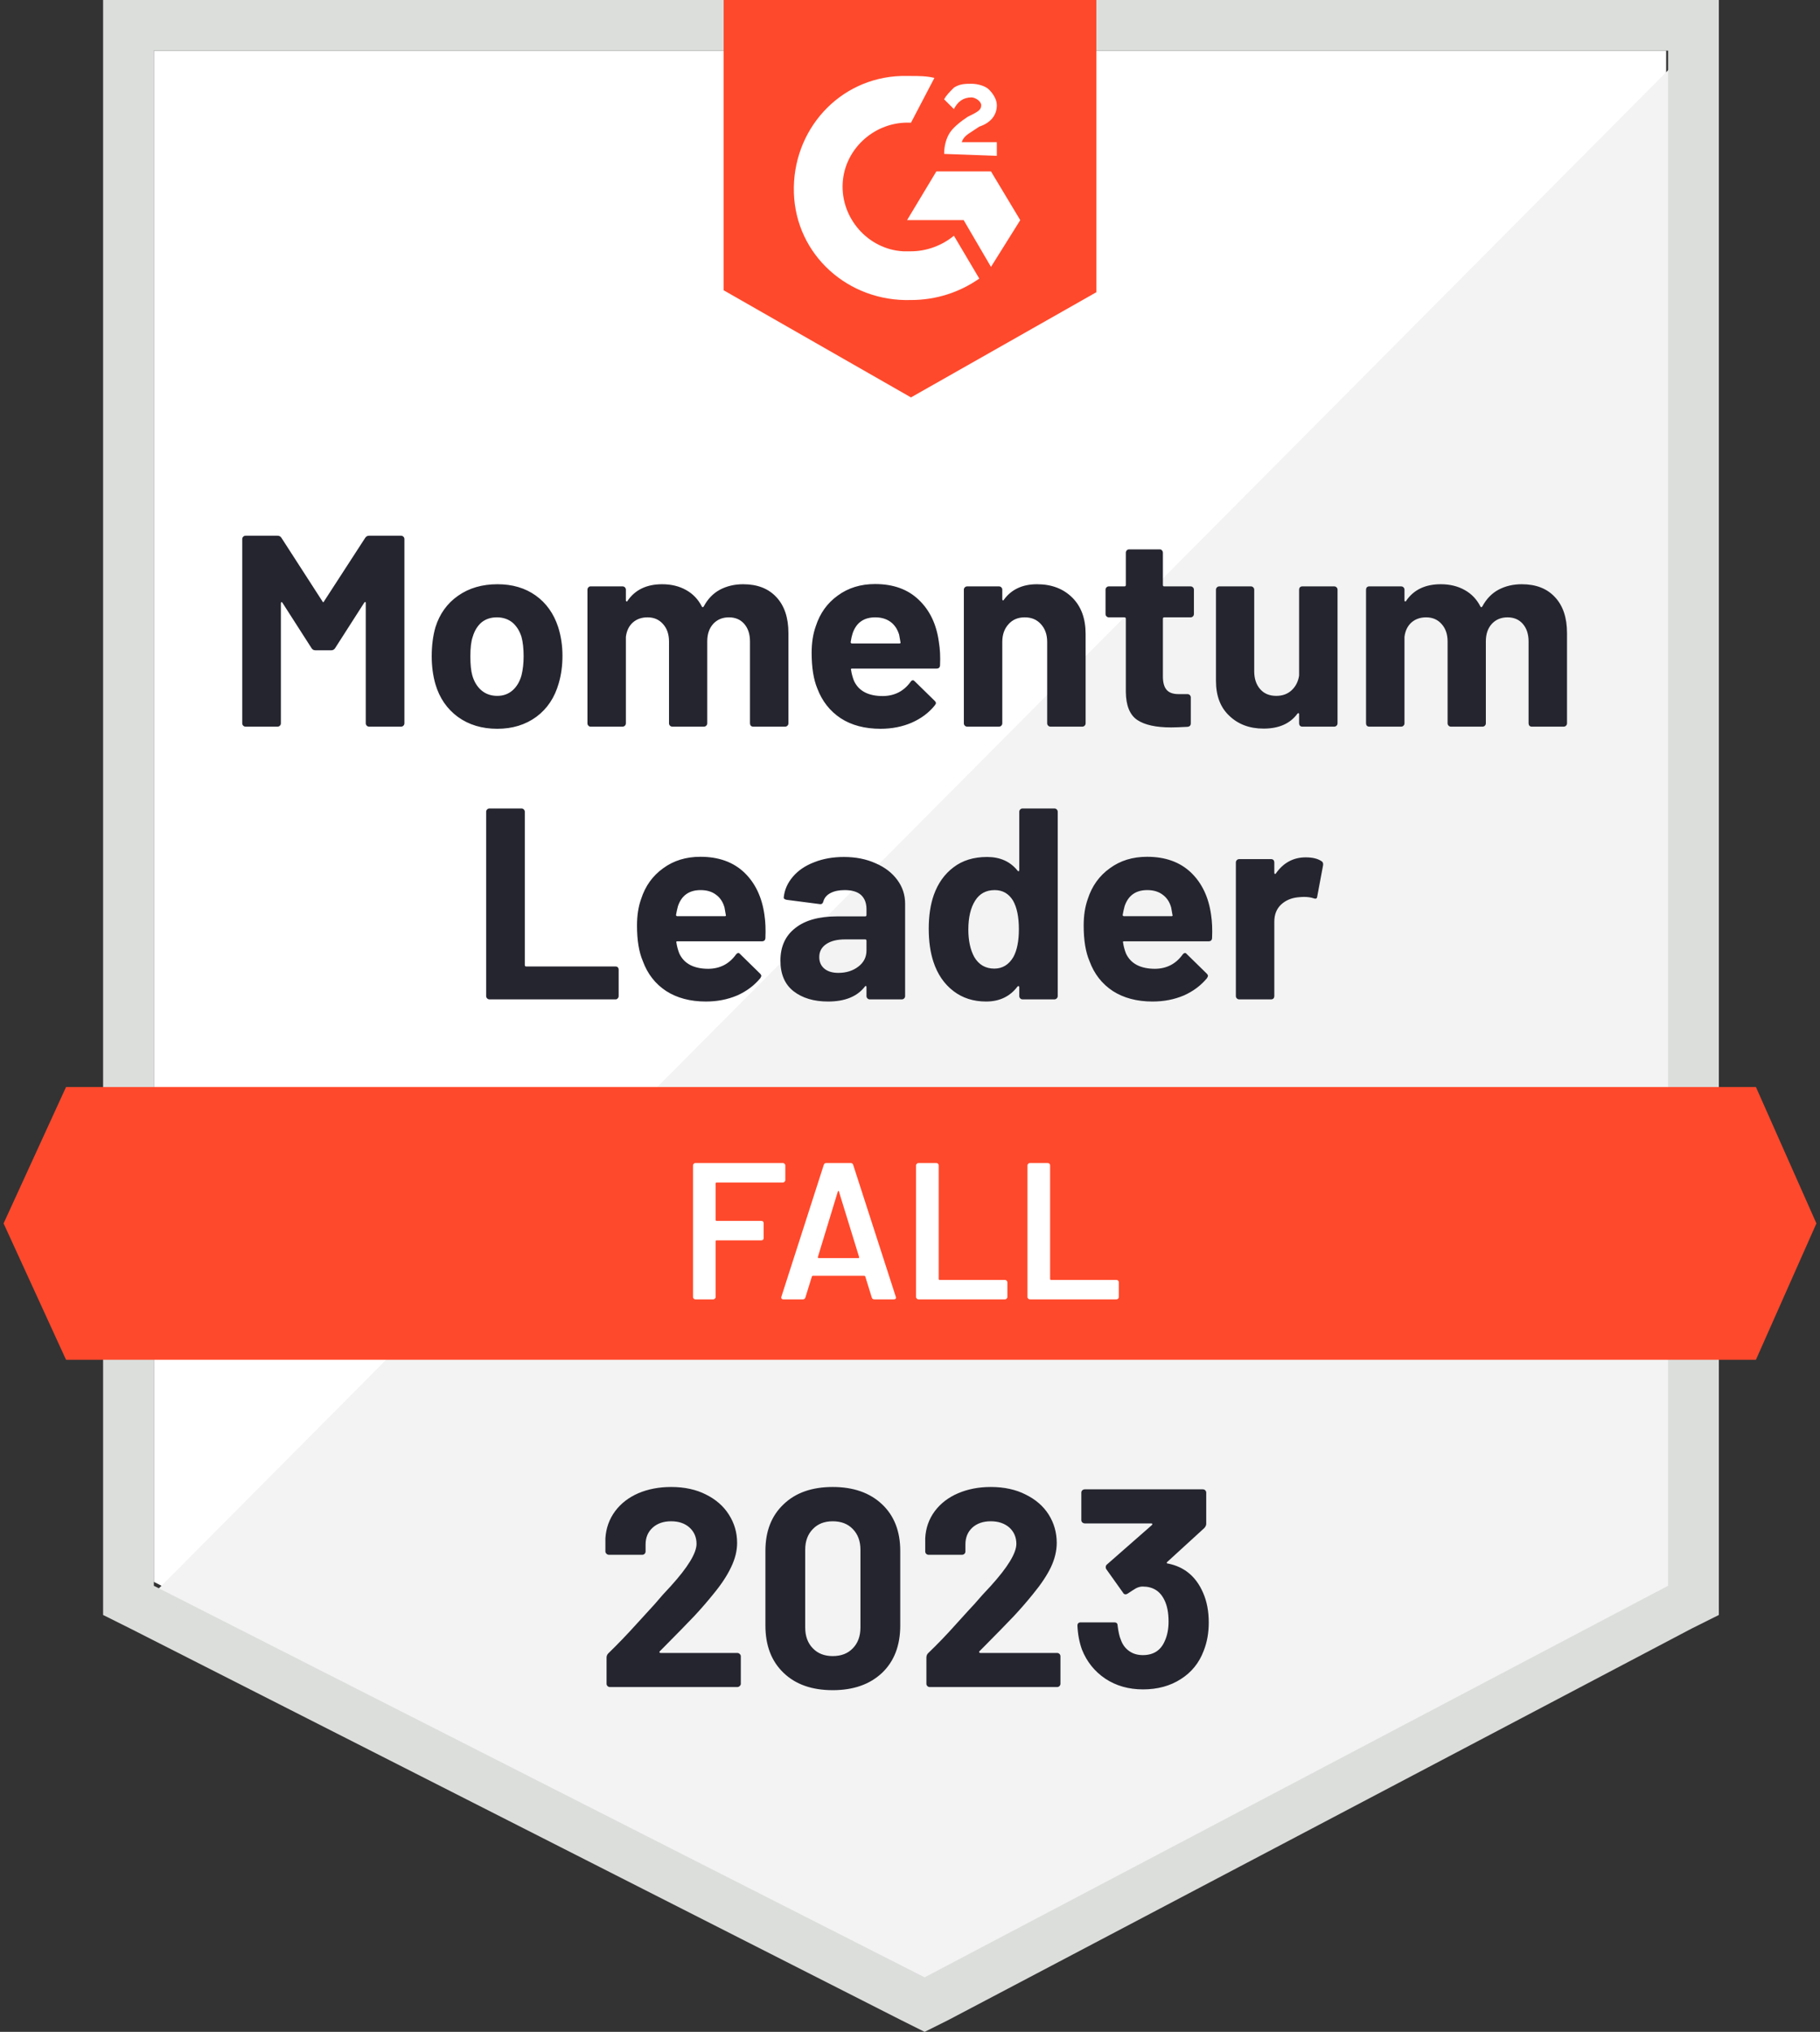
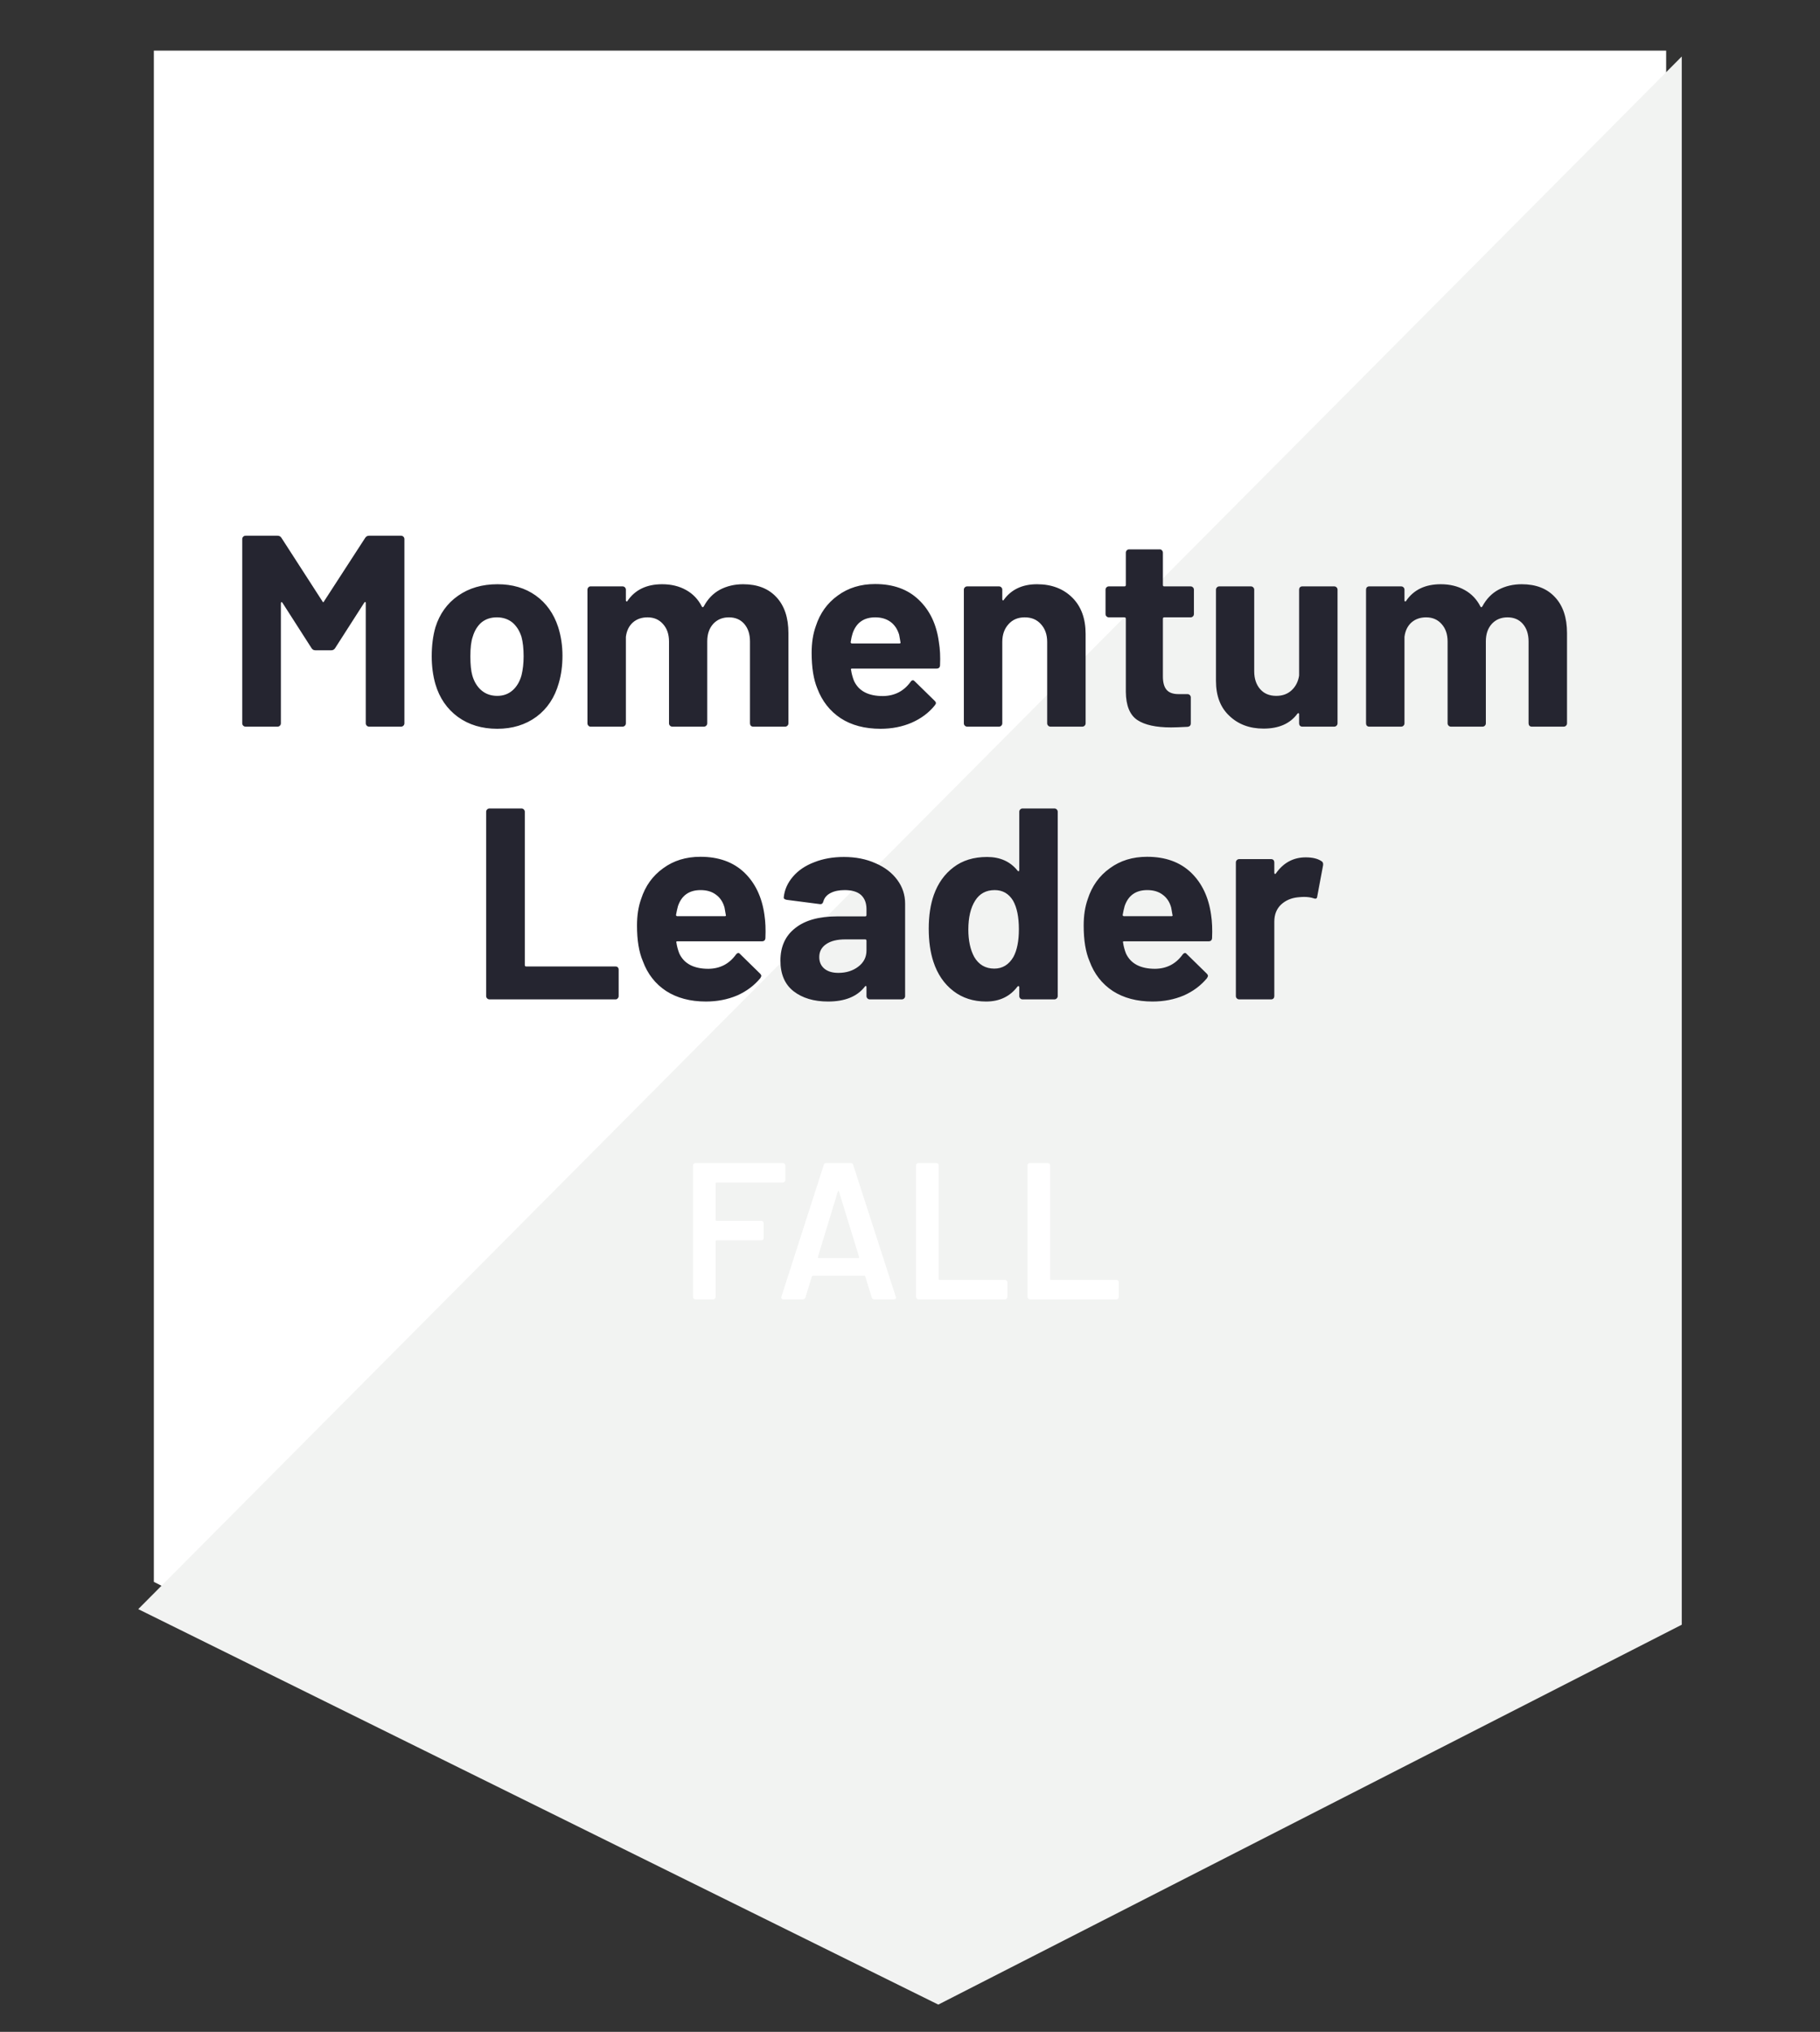
<svg xmlns="http://www.w3.org/2000/svg" width="447pt" height="499pt" viewBox="0 0 447 499" version="1.1">
  <rect x="0" y="0" width="447" height="499" fill="#333333" stroke="none" />
  <g id="surface1">
    <path style=" stroke:none;fill-rule:nonzero;fill:rgb(100%,100%,100%);fill-opacity:1;" d="M 37.785 388.484 L 227.094 484.648 L 409.215 388.484 L 409.215 12.438 L 37.785 12.438 Z M 37.785 388.484 " />
    <path style=" stroke:none;fill-rule:nonzero;fill:rgb(94.902%,95.294%,94.902%);fill-opacity:1;" d="M 413.047 13.875 L 33.953 395.18 L 230.449 492.301 L 413.047 399.008 Z M 413.047 13.875 " />
-     <path style=" stroke:none;fill-rule:nonzero;fill:rgb(86.275%,87.059%,86.275%);fill-opacity:1;" d="M 25.324 137.789 L 25.324 396.617 L 32.035 399.965 L 221.344 496.129 L 227.094 499 L 232.844 496.129 L 415.445 399.965 L 422.156 396.617 L 422.156 0 L 25.324 0 Z M 37.785 389.441 L 37.785 12.438 L 409.695 12.438 L 409.695 389.441 L 227.094 485.605 Z M 37.785 389.441 " />
-     <path style=" stroke:none;fill-rule:nonzero;fill:rgb(100%,28.627%,17.255%);fill-opacity:1;" d="M 223.738 18.66 C 225.656 18.66 227.574 18.66 229.492 19.137 L 223.738 30.141 C 215.113 29.664 207.445 36.359 206.965 44.973 C 206.484 53.582 213.195 61.238 221.824 61.719 L 223.738 61.719 C 227.574 61.719 231.406 60.281 234.285 57.891 L 240.516 68.414 C 235.723 71.766 229.969 73.68 223.738 73.68 C 208.402 74.156 195.465 62.676 194.984 47.363 C 194.504 32.055 206.008 19.137 221.344 18.66 Z M 243.391 42.102 L 250.578 54.062 L 243.391 65.543 L 236.68 54.062 L 222.781 54.062 L 229.969 42.102 Z M 231.887 37.797 C 231.887 35.883 232.367 33.969 233.324 32.531 C 234.285 31.098 236.199 29.664 237.637 28.707 L 238.598 28.227 C 240.516 27.27 240.992 26.793 240.992 25.836 C 240.992 24.879 239.555 23.922 238.598 23.922 C 236.68 23.922 235.242 24.879 234.285 26.793 L 231.887 24.398 C 232.367 23.441 233.324 22.484 234.285 21.527 C 235.723 20.574 237.16 20.574 238.598 20.574 C 240.035 20.574 241.953 21.051 242.91 22.008 C 243.867 22.965 244.828 24.398 244.828 25.836 C 244.828 28.227 243.391 30.141 240.516 31.098 L 239.074 32.055 C 237.637 33.012 236.68 33.488 236.199 34.926 L 244.828 34.926 L 244.828 38.273 Z M 223.738 97.598 L 269.27 71.766 L 269.27 0 L 177.73 0 L 177.73 71.285 Z M 431.262 266.961 L 16.219 266.961 L 0.883 300.453 L 16.219 333.941 L 431.262 333.941 L 446.117 300.453 Z M 431.262 266.961 " />
    <path style=" stroke:none;fill-rule:nonzero;fill:rgb(14.51%,14.51%,18.824%);fill-opacity:1;" d="M 120.219 245.434 C 119.996 245.434 119.805 245.355 119.645 245.195 C 119.484 245.035 119.402 244.844 119.402 244.621 L 119.402 199.359 C 119.402 199.137 119.484 198.945 119.645 198.785 C 119.805 198.629 119.996 198.547 120.219 198.547 L 128.078 198.547 C 128.301 198.547 128.496 198.629 128.652 198.785 C 128.812 198.945 128.895 199.137 128.895 199.359 L 128.895 237.012 C 128.895 237.234 129.004 237.348 129.23 237.348 L 151.18 237.348 C 151.402 237.348 151.578 237.41 151.707 237.539 C 151.867 237.699 151.945 237.891 151.945 238.113 L 151.945 244.621 C 151.945 244.844 151.867 245.035 151.707 245.195 C 151.578 245.355 151.402 245.434 151.18 245.434 Z M 187.746 224.668 C 188.004 226.359 188.082 228.258 187.988 230.363 C 187.953 230.906 187.668 231.176 187.125 231.176 L 166.371 231.176 C 166.117 231.176 166.035 231.289 166.133 231.512 C 166.262 232.402 166.5 233.297 166.852 234.191 C 168.035 236.68 170.414 237.922 173.992 237.922 C 176.836 237.891 179.09 236.727 180.75 234.43 C 180.941 234.176 181.148 234.047 181.371 234.047 C 181.5 234.047 181.645 234.141 181.805 234.332 L 186.645 239.07 C 186.867 239.293 186.98 239.5 186.98 239.691 C 186.98 239.758 186.898 239.93 186.742 240.219 C 185.238 242.035 183.336 243.457 181.039 244.477 C 178.703 245.465 176.148 245.961 173.367 245.961 C 169.535 245.961 166.277 245.098 163.594 243.375 C 160.941 241.621 159.039 239.184 157.891 236.055 C 156.93 233.824 156.449 230.906 156.449 227.301 C 156.449 224.844 156.785 222.676 157.457 220.793 C 158.48 217.605 160.285 215.086 162.875 213.234 C 165.43 211.352 168.48 210.414 172.027 210.414 C 176.5 210.414 180.094 211.703 182.812 214.289 C 185.496 216.871 187.141 220.332 187.746 224.668 Z M 172.074 218.594 C 169.262 218.594 167.41 219.902 166.516 222.516 C 166.355 223.09 166.195 223.809 166.035 224.668 C 166.035 224.895 166.148 225.004 166.371 225.004 L 178.02 225.004 C 178.273 225.004 178.352 224.895 178.258 224.668 C 178.035 223.363 177.922 222.738 177.922 222.805 C 177.539 221.465 176.836 220.426 175.812 219.695 C 174.824 218.961 173.578 218.594 172.074 218.594 Z M 207.254 210.461 C 210.16 210.461 212.75 210.969 215.016 211.992 C 217.316 212.98 219.105 214.352 220.387 216.105 C 221.664 217.828 222.301 219.773 222.301 221.941 L 222.301 244.621 C 222.301 244.844 222.223 245.035 222.062 245.195 C 221.902 245.355 221.711 245.434 221.488 245.434 L 213.629 245.434 C 213.402 245.434 213.211 245.355 213.051 245.195 C 212.891 245.035 212.812 244.844 212.812 244.621 L 212.812 242.418 C 212.812 242.293 212.766 242.195 212.668 242.133 C 212.605 242.102 212.523 242.148 212.43 242.277 C 210.543 244.73 207.523 245.961 203.371 245.961 C 199.887 245.961 197.062 245.113 194.887 243.426 C 192.746 241.734 191.676 239.23 191.676 235.914 C 191.676 232.469 192.891 229.805 195.32 227.922 C 197.715 226.008 201.148 225.051 205.625 225.051 L 212.477 225.051 C 212.699 225.051 212.812 224.941 212.812 224.719 L 212.812 223.281 C 212.812 221.781 212.363 220.617 211.469 219.789 C 210.574 218.992 209.234 218.594 207.445 218.594 C 206.07 218.594 204.922 218.832 203.992 219.312 C 203.066 219.789 202.477 220.477 202.223 221.367 C 202.094 221.879 201.805 222.102 201.359 222.039 L 193.211 220.984 C 192.699 220.891 192.461 220.684 192.492 220.363 C 192.684 218.516 193.434 216.824 194.746 215.293 C 196.055 213.762 197.797 212.582 199.969 211.754 C 202.141 210.891 204.57 210.461 207.254 210.461 Z M 205.91 238.926 C 207.828 238.926 209.457 238.418 210.801 237.395 C 212.141 236.375 212.812 235.051 212.812 233.426 L 212.812 231.031 C 212.812 230.809 212.699 230.699 212.477 230.699 L 207.637 230.699 C 205.625 230.699 204.059 231.082 202.941 231.848 C 201.789 232.613 201.215 233.68 201.215 235.051 C 201.215 236.262 201.645 237.219 202.508 237.922 C 203.34 238.594 204.473 238.926 205.91 238.926 Z M 250.34 199.359 C 250.34 199.137 250.418 198.945 250.578 198.785 C 250.738 198.629 250.93 198.547 251.152 198.547 L 258.965 198.547 C 259.188 198.547 259.379 198.629 259.539 198.785 C 259.699 198.945 259.781 199.137 259.781 199.359 L 259.781 244.621 C 259.781 244.844 259.699 245.035 259.539 245.195 C 259.379 245.355 259.188 245.434 258.965 245.434 L 251.152 245.434 C 250.93 245.434 250.738 245.355 250.578 245.195 C 250.418 245.035 250.34 244.844 250.34 244.621 L 250.34 242.418 C 250.34 242.293 250.289 242.211 250.195 242.18 C 250.098 242.148 250.004 242.18 249.906 242.277 C 248.055 244.73 245.48 245.961 242.191 245.961 C 239.059 245.961 236.375 245.098 234.141 243.375 C 231.871 241.621 230.242 239.23 229.25 236.199 C 228.484 233.871 228.102 231.16 228.102 228.066 C 228.102 224.91 228.516 222.148 229.348 219.789 C 230.371 216.918 231.984 214.656 234.188 212.996 C 236.391 211.305 239.141 210.461 242.43 210.461 C 245.625 210.461 248.117 211.578 249.906 213.809 C 250.004 213.938 250.098 213.984 250.195 213.953 C 250.289 213.922 250.34 213.824 250.34 213.664 Z M 248.902 235.004 C 249.797 233.344 250.242 231.082 250.242 228.211 C 250.242 225.211 249.762 222.867 248.805 221.176 C 247.75 219.453 246.25 218.594 244.301 218.594 C 242.191 218.594 240.594 219.453 239.508 221.176 C 238.391 222.93 237.828 225.309 237.828 228.305 C 237.828 230.984 238.309 233.219 239.27 235.004 C 240.387 236.918 242.031 237.875 244.203 237.875 C 246.219 237.875 247.781 236.918 248.902 235.004 Z M 297.449 224.668 C 297.707 226.359 297.785 228.258 297.691 230.363 C 297.656 230.906 297.371 231.176 296.828 231.176 L 276.074 231.176 C 275.82 231.176 275.738 231.289 275.836 231.512 C 275.965 232.402 276.203 233.297 276.555 234.191 C 277.738 236.68 280.117 237.922 283.695 237.922 C 286.539 237.891 288.793 236.727 290.453 234.43 C 290.645 234.176 290.852 234.047 291.074 234.047 C 291.203 234.047 291.348 234.141 291.508 234.332 L 296.348 239.07 C 296.57 239.293 296.684 239.5 296.684 239.691 C 296.684 239.758 296.605 239.93 296.445 240.219 C 294.941 242.035 293.039 243.457 290.742 244.477 C 288.406 245.465 285.852 245.961 283.074 245.961 C 279.238 245.961 275.98 245.098 273.297 243.375 C 270.645 241.621 268.742 239.184 267.594 236.055 C 266.633 233.824 266.156 230.906 266.156 227.301 C 266.156 224.844 266.488 222.676 267.16 220.793 C 268.184 217.605 269.988 215.086 272.578 213.234 C 275.133 211.352 278.184 210.414 281.73 210.414 C 286.203 210.414 289.797 211.703 292.516 214.289 C 295.199 216.871 296.844 220.332 297.449 224.668 Z M 281.777 218.594 C 278.965 218.594 277.113 219.902 276.219 222.516 C 276.059 223.09 275.898 223.809 275.738 224.668 C 275.738 224.895 275.852 225.004 276.074 225.004 L 287.723 225.004 C 287.977 225.004 288.059 224.895 287.961 224.668 C 287.738 223.363 287.625 222.738 287.625 222.805 C 287.242 221.465 286.539 220.426 285.516 219.695 C 284.527 218.961 283.281 218.594 281.777 218.594 Z M 320.695 210.555 C 322.324 210.555 323.602 210.859 324.527 211.465 C 324.879 211.656 325.023 211.992 324.961 212.469 L 323.523 220.125 C 323.488 220.668 323.188 220.828 322.613 220.602 C 321.941 220.379 321.156 220.27 320.262 220.27 C 319.879 220.27 319.383 220.301 318.777 220.363 C 317.148 220.523 315.773 221.113 314.656 222.133 C 313.539 223.188 312.977 224.59 312.977 226.344 L 312.977 244.621 C 312.977 244.844 312.914 245.035 312.785 245.195 C 312.625 245.355 312.434 245.434 312.211 245.434 L 304.352 245.434 C 304.129 245.434 303.938 245.355 303.777 245.195 C 303.617 245.035 303.535 244.844 303.535 244.621 L 303.535 211.801 C 303.535 211.578 303.617 211.387 303.777 211.227 C 303.938 211.066 304.129 210.988 304.352 210.988 L 312.211 210.988 C 312.434 210.988 312.625 211.066 312.785 211.227 C 312.914 211.387 312.977 211.578 312.977 211.801 L 312.977 214.336 C 312.977 214.496 313.027 214.59 313.121 214.621 C 313.219 214.656 313.281 214.637 313.312 214.574 C 315.168 211.895 317.629 210.555 320.695 210.555 Z M 89.691 132.094 C 89.914 131.742 90.234 131.566 90.648 131.566 L 98.508 131.566 C 98.73 131.566 98.922 131.648 99.082 131.809 C 99.242 131.965 99.324 132.156 99.324 132.383 L 99.324 177.641 C 99.324 177.863 99.242 178.055 99.082 178.215 C 98.922 178.375 98.73 178.453 98.508 178.453 L 90.648 178.453 C 90.426 178.453 90.234 178.375 90.074 178.215 C 89.914 178.055 89.832 177.863 89.832 177.641 L 89.832 148.121 C 89.832 147.93 89.785 147.836 89.691 147.836 C 89.625 147.836 89.547 147.898 89.449 148.027 L 82.309 159.172 C 82.086 159.523 81.781 159.699 81.398 159.699 L 77.422 159.699 C 77.039 159.699 76.734 159.523 76.512 159.172 L 69.367 148.027 C 69.273 147.898 69.195 147.852 69.129 147.883 C 69.035 147.914 68.984 148.008 68.984 148.168 L 68.984 177.641 C 68.984 177.863 68.906 178.055 68.746 178.215 C 68.586 178.375 68.395 178.453 68.172 178.453 L 60.312 178.453 C 60.086 178.453 59.895 178.375 59.734 178.215 C 59.578 178.055 59.496 177.863 59.496 177.641 L 59.496 132.383 C 59.496 132.156 59.578 131.965 59.734 131.809 C 59.895 131.648 60.086 131.566 60.312 131.566 L 68.172 131.566 C 68.586 131.566 68.906 131.742 69.129 132.094 L 79.195 147.691 C 79.32 147.977 79.449 147.977 79.578 147.691 Z M 122.137 178.98 C 118.367 178.98 115.141 178.008 112.453 176.062 C 109.77 174.082 107.934 171.406 106.941 168.023 C 106.336 165.918 106.031 163.637 106.031 161.184 C 106.031 158.535 106.336 156.16 106.941 154.055 C 107.965 150.77 109.82 148.184 112.504 146.305 C 115.188 144.422 118.414 143.48 122.184 143.48 C 125.859 143.48 128.988 144.406 131.578 146.254 C 134.164 148.105 136.004 150.688 137.09 154.004 C 137.793 156.238 138.145 158.582 138.145 161.039 C 138.145 163.461 137.84 165.711 137.234 167.785 C 136.242 171.293 134.422 174.035 131.77 176.012 C 129.086 177.992 125.875 178.98 122.137 178.98 Z M 122.137 170.895 C 123.605 170.895 124.852 170.449 125.875 169.555 C 126.898 168.66 127.633 167.434 128.078 165.871 C 128.43 164.438 128.605 162.871 128.605 161.184 C 128.605 159.301 128.43 157.707 128.078 156.398 C 127.598 154.898 126.848 153.719 125.828 152.859 C 124.773 152.027 123.512 151.613 122.039 151.613 C 120.539 151.613 119.277 152.027 118.254 152.859 C 117.262 153.719 116.543 154.898 116.098 156.398 C 115.715 157.484 115.523 159.078 115.523 161.184 C 115.523 163.191 115.684 164.754 116 165.871 C 116.449 167.434 117.199 168.66 118.254 169.555 C 119.309 170.449 120.602 170.895 122.137 170.895 Z M 182.523 143.48 C 186.004 143.48 188.723 144.531 190.672 146.637 C 192.652 148.742 193.641 151.695 193.641 155.488 L 193.641 177.641 C 193.641 177.863 193.562 178.055 193.402 178.215 C 193.242 178.375 193.051 178.453 192.828 178.453 L 184.969 178.453 C 184.742 178.453 184.551 178.375 184.391 178.215 C 184.266 178.055 184.199 177.863 184.199 177.641 L 184.199 157.547 C 184.199 155.727 183.723 154.277 182.762 153.191 C 181.836 152.141 180.59 151.613 179.023 151.613 C 177.457 151.613 176.18 152.141 175.191 153.191 C 174.199 154.277 173.703 155.711 173.703 157.5 L 173.703 177.641 C 173.703 177.863 173.625 178.055 173.465 178.215 C 173.305 178.375 173.113 178.453 172.891 178.453 L 165.125 178.453 C 164.902 178.453 164.711 178.375 164.551 178.215 C 164.391 178.055 164.312 177.863 164.312 177.641 L 164.312 157.547 C 164.312 155.762 163.816 154.324 162.824 153.242 C 161.867 152.156 160.605 151.613 159.039 151.613 C 157.602 151.613 156.402 152.027 155.445 152.859 C 154.484 153.719 153.91 154.898 153.719 156.398 L 153.719 177.641 C 153.719 177.863 153.641 178.055 153.48 178.215 C 153.32 178.375 153.129 178.453 152.906 178.453 L 145.043 178.453 C 144.82 178.453 144.645 178.375 144.516 178.215 C 144.359 178.055 144.277 177.863 144.277 177.641 L 144.277 144.82 C 144.277 144.598 144.359 144.406 144.516 144.246 C 144.645 144.086 144.82 144.008 145.043 144.008 L 152.906 144.008 C 153.129 144.008 153.32 144.086 153.48 144.246 C 153.641 144.406 153.719 144.598 153.719 144.82 L 153.719 147.453 C 153.719 147.578 153.766 147.66 153.863 147.691 C 153.961 147.754 154.039 147.723 154.102 147.594 C 155.957 144.852 158.801 143.48 162.633 143.48 C 164.871 143.48 166.836 143.957 168.527 144.914 C 170.191 145.84 171.469 147.18 172.363 148.934 C 172.492 149.191 172.648 149.191 172.844 148.934 C 173.832 147.086 175.16 145.715 176.82 144.82 C 178.512 143.926 180.414 143.48 182.523 143.48 Z M 230.594 157.691 C 230.879 159.379 230.977 161.277 230.879 163.383 C 230.848 163.926 230.562 164.195 230.02 164.195 L 209.266 164.195 C 209.012 164.195 208.93 164.309 209.027 164.531 C 209.152 165.426 209.395 166.316 209.746 167.211 C 210.895 169.699 213.258 170.941 216.84 170.941 C 219.715 170.91 221.98 169.746 223.645 167.449 C 223.805 167.195 223.996 167.066 224.219 167.066 C 224.379 167.066 224.539 167.164 224.699 167.355 L 229.539 172.09 C 229.762 172.312 229.875 172.52 229.875 172.711 C 229.875 172.777 229.777 172.953 229.586 173.238 C 228.117 175.059 226.215 176.477 223.883 177.496 C 221.582 178.484 219.043 178.98 216.262 178.98 C 212.398 178.98 209.137 178.117 206.484 176.395 C 203.836 174.641 201.918 172.203 200.734 169.078 C 199.809 166.844 199.344 163.926 199.344 160.32 C 199.344 157.863 199.68 155.695 200.352 153.816 C 201.375 150.625 203.18 148.105 205.766 146.254 C 208.324 144.375 211.375 143.434 214.922 143.434 C 219.395 143.434 222.973 144.723 225.656 147.309 C 228.371 149.891 230.02 153.352 230.594 157.691 Z M 214.969 151.613 C 212.156 151.613 210.305 152.922 209.41 155.535 C 209.219 156.109 209.059 156.828 208.93 157.691 C 208.93 157.914 209.043 158.023 209.266 158.023 L 220.863 158.023 C 221.152 158.023 221.246 157.914 221.152 157.691 C 220.93 156.383 220.816 155.762 220.816 155.824 C 220.402 154.484 219.699 153.449 218.707 152.715 C 217.684 151.98 216.438 151.613 214.969 151.613 Z M 254.699 143.48 C 258.277 143.48 261.172 144.582 263.375 146.781 C 265.547 148.949 266.633 151.918 266.633 155.68 L 266.633 177.641 C 266.633 177.863 266.555 178.055 266.395 178.215 C 266.234 178.375 266.043 178.453 265.82 178.453 L 258.008 178.453 C 257.785 178.453 257.59 178.375 257.434 178.215 C 257.273 178.055 257.191 177.863 257.191 177.641 L 257.191 157.641 C 257.191 155.855 256.68 154.406 255.66 153.289 C 254.668 152.172 253.344 151.613 251.68 151.613 C 250.02 151.613 248.691 152.172 247.703 153.289 C 246.68 154.406 246.168 155.855 246.168 157.641 L 246.168 177.641 C 246.168 177.863 246.09 178.055 245.93 178.215 C 245.77 178.375 245.578 178.453 245.355 178.453 L 237.543 178.453 C 237.32 178.453 237.129 178.375 236.969 178.215 C 236.809 178.055 236.727 177.863 236.727 177.641 L 236.727 144.82 C 236.727 144.598 236.809 144.406 236.969 144.246 C 237.129 144.086 237.32 144.008 237.543 144.008 L 245.355 144.008 C 245.578 144.008 245.77 144.086 245.93 144.246 C 246.09 144.406 246.168 144.598 246.168 144.82 L 246.168 147.164 C 246.168 147.293 246.219 147.387 246.312 147.453 C 246.41 147.484 246.473 147.453 246.504 147.355 C 248.359 144.773 251.09 143.48 254.699 143.48 Z M 293.234 150.801 C 293.234 151.023 293.152 151.215 292.992 151.375 C 292.832 151.535 292.641 151.613 292.418 151.613 L 285.949 151.613 C 285.723 151.613 285.613 151.727 285.613 151.949 L 285.613 166.109 C 285.613 167.609 285.914 168.711 286.523 169.41 C 287.129 170.113 288.105 170.465 289.445 170.465 L 291.652 170.465 C 291.875 170.465 292.066 170.543 292.227 170.703 C 292.387 170.863 292.465 171.055 292.465 171.277 L 292.465 177.641 C 292.465 178.152 292.195 178.438 291.652 178.5 C 289.797 178.598 288.457 178.645 287.625 178.645 C 283.918 178.645 281.156 178.039 279.336 176.828 C 277.48 175.582 276.539 173.27 276.508 169.891 L 276.508 151.949 C 276.508 151.727 276.395 151.613 276.172 151.613 L 272.336 151.613 C 272.113 151.613 271.922 151.535 271.762 151.375 C 271.602 151.215 271.523 151.023 271.523 150.801 L 271.523 144.82 C 271.523 144.598 271.602 144.406 271.762 144.246 C 271.922 144.086 272.113 144.008 272.336 144.008 L 276.172 144.008 C 276.395 144.008 276.508 143.895 276.508 143.672 L 276.508 135.73 C 276.508 135.508 276.586 135.316 276.746 135.156 C 276.906 134.996 277.098 134.918 277.32 134.918 L 284.844 134.918 C 285.07 134.918 285.246 134.996 285.371 135.156 C 285.531 135.316 285.613 135.508 285.613 135.73 L 285.613 143.672 C 285.613 143.895 285.723 144.008 285.949 144.008 L 292.418 144.008 C 292.641 144.008 292.832 144.086 292.992 144.246 C 293.152 144.406 293.234 144.598 293.234 144.82 Z M 319.066 144.82 C 319.066 144.598 319.129 144.406 319.258 144.246 C 319.418 144.086 319.609 144.008 319.832 144.008 L 327.691 144.008 C 327.914 144.008 328.105 144.086 328.266 144.246 C 328.426 144.406 328.508 144.598 328.508 144.82 L 328.508 177.641 C 328.508 177.863 328.426 178.055 328.266 178.215 C 328.105 178.375 327.914 178.453 327.691 178.453 L 319.832 178.453 C 319.609 178.453 319.418 178.375 319.258 178.215 C 319.129 178.055 319.066 177.863 319.066 177.641 L 319.066 175.391 C 319.066 175.23 319.016 175.152 318.922 175.152 C 318.824 175.121 318.73 175.168 318.633 175.297 C 316.844 177.719 314.082 178.934 310.344 178.934 C 306.922 178.934 304.129 177.895 301.957 175.82 C 299.75 173.781 298.648 170.91 298.648 167.211 L 298.648 144.82 C 298.648 144.598 298.727 144.406 298.887 144.246 C 299.047 144.086 299.238 144.008 299.465 144.008 L 307.227 144.008 C 307.449 144.008 307.641 144.086 307.801 144.246 C 307.961 144.406 308.043 144.598 308.043 144.82 L 308.043 164.867 C 308.043 166.652 308.52 168.102 309.48 169.219 C 310.438 170.336 311.766 170.895 313.457 170.895 C 314.992 170.895 316.254 170.434 317.242 169.508 C 318.234 168.582 318.84 167.387 319.066 165.918 Z M 373.75 143.48 C 377.23 143.48 379.949 144.531 381.895 146.637 C 383.879 148.742 384.867 151.695 384.867 155.488 L 384.867 177.641 C 384.867 177.863 384.789 178.055 384.629 178.215 C 384.469 178.375 384.277 178.453 384.055 178.453 L 376.191 178.453 C 375.969 178.453 375.777 178.375 375.617 178.215 C 375.488 178.055 375.426 177.863 375.426 177.641 L 375.426 157.547 C 375.426 155.727 374.945 154.277 373.988 153.191 C 373.062 152.141 371.816 151.613 370.25 151.613 C 368.684 151.613 367.406 152.141 366.418 153.191 C 365.426 154.277 364.93 155.711 364.93 157.5 L 364.93 177.641 C 364.93 177.863 364.852 178.055 364.691 178.215 C 364.531 178.375 364.34 178.453 364.117 178.453 L 356.352 178.453 C 356.129 178.453 355.938 178.375 355.777 178.215 C 355.617 178.055 355.535 177.863 355.535 177.641 L 355.535 157.547 C 355.535 155.762 355.043 154.324 354.051 153.242 C 353.094 152.156 351.832 151.613 350.266 151.613 C 348.828 151.613 347.629 152.027 346.672 152.859 C 345.711 153.719 345.137 154.898 344.945 156.398 L 344.945 177.641 C 344.945 177.863 344.867 178.055 344.707 178.215 C 344.547 178.375 344.355 178.453 344.129 178.453 L 336.27 178.453 C 336.047 178.453 335.855 178.375 335.695 178.215 C 335.566 178.055 335.504 177.863 335.504 177.641 L 335.504 144.82 C 335.504 144.598 335.566 144.406 335.695 144.246 C 335.855 144.086 336.047 144.008 336.27 144.008 L 344.129 144.008 C 344.355 144.008 344.547 144.086 344.707 144.246 C 344.867 144.406 344.945 144.598 344.945 144.82 L 344.945 147.453 C 344.945 147.578 344.992 147.66 345.09 147.691 C 345.184 147.754 345.266 147.723 345.328 147.594 C 347.184 144.852 350.023 143.48 353.859 143.48 C 356.098 143.48 358.062 143.957 359.754 144.914 C 361.414 145.84 362.695 147.18 363.59 148.934 C 363.715 149.191 363.875 149.191 364.066 148.934 C 365.059 147.086 366.383 145.715 368.047 144.82 C 369.738 143.926 371.641 143.48 373.75 143.48 Z M 373.75 143.48 " />
    <path style=" stroke:none;fill-rule:nonzero;fill:rgb(100%,100%,100%);fill-opacity:1;" d="M 192.875 289.832 C 192.875 289.992 192.812 290.117 192.684 290.215 C 192.586 290.34 192.461 290.406 192.301 290.406 L 176.004 290.406 C 175.844 290.406 175.766 290.484 175.766 290.645 L 175.766 299.59 C 175.766 299.75 175.844 299.832 176.004 299.832 L 186.98 299.832 C 187.141 299.832 187.285 299.879 187.41 299.973 C 187.508 300.102 187.555 300.246 187.555 300.406 L 187.555 304.039 C 187.555 304.199 187.508 304.344 187.41 304.473 C 187.285 304.566 187.141 304.613 186.98 304.613 L 176.004 304.613 C 175.844 304.613 175.766 304.695 175.766 304.855 L 175.766 318.535 C 175.766 318.695 175.703 318.824 175.574 318.918 C 175.477 319.047 175.352 319.109 175.191 319.109 L 170.781 319.109 C 170.621 319.109 170.492 319.047 170.398 318.918 C 170.27 318.824 170.207 318.695 170.207 318.535 L 170.207 286.195 C 170.207 286.035 170.27 285.91 170.398 285.812 C 170.492 285.684 170.621 285.621 170.781 285.621 L 192.301 285.621 C 192.461 285.621 192.586 285.684 192.684 285.812 C 192.812 285.91 192.875 286.035 192.875 286.195 Z M 214.73 319.109 C 214.41 319.109 214.203 318.953 214.105 318.633 L 212.523 313.512 C 212.461 313.387 212.383 313.32 212.285 313.32 L 199.633 313.32 C 199.535 313.32 199.457 313.387 199.395 313.512 L 197.812 318.633 C 197.715 318.953 197.508 319.109 197.188 319.109 L 192.395 319.109 C 192.203 319.109 192.059 319.047 191.965 318.918 C 191.867 318.824 191.852 318.664 191.918 318.441 L 202.316 286.102 C 202.414 285.781 202.621 285.621 202.941 285.621 L 208.93 285.621 C 209.25 285.621 209.457 285.781 209.555 286.102 L 220 318.441 C 220.035 318.504 220.051 318.586 220.051 318.68 C 220.051 318.969 219.875 319.109 219.523 319.109 Z M 200.879 308.68 C 200.848 308.871 200.91 308.969 201.07 308.969 L 210.801 308.969 C 210.992 308.969 211.055 308.871 210.992 308.68 L 206.055 292.652 C 206.023 292.527 205.977 292.461 205.91 292.461 C 205.848 292.461 205.801 292.527 205.766 292.652 Z M 225.562 319.109 C 225.402 319.109 225.273 319.047 225.176 318.918 C 225.051 318.824 224.984 318.695 224.984 318.535 L 224.984 286.195 C 224.984 286.035 225.051 285.91 225.176 285.812 C 225.273 285.684 225.402 285.621 225.562 285.621 L 229.969 285.621 C 230.129 285.621 230.273 285.684 230.402 285.812 C 230.496 285.91 230.547 286.035 230.547 286.195 L 230.547 314.086 C 230.547 314.246 230.625 314.328 230.785 314.328 L 246.84 314.328 C 247 314.328 247.129 314.391 247.223 314.52 C 247.352 314.613 247.414 314.742 247.414 314.902 L 247.414 318.535 C 247.414 318.695 247.352 318.824 247.223 318.918 C 247.129 319.047 247 319.109 246.84 319.109 Z M 252.926 319.109 C 252.766 319.109 252.641 319.047 252.543 318.918 C 252.414 318.824 252.352 318.695 252.352 318.535 L 252.352 286.195 C 252.352 286.035 252.414 285.91 252.543 285.812 C 252.641 285.684 252.766 285.621 252.926 285.621 L 257.336 285.621 C 257.496 285.621 257.641 285.684 257.766 285.812 C 257.863 285.91 257.91 286.035 257.91 286.195 L 257.91 314.086 C 257.91 314.246 257.992 314.328 258.152 314.328 L 274.207 314.328 C 274.367 314.328 274.508 314.391 274.637 314.52 C 274.734 314.613 274.781 314.742 274.781 314.902 L 274.781 318.535 C 274.781 318.695 274.734 318.824 274.637 318.918 C 274.508 319.047 274.367 319.109 274.207 319.109 Z M 252.926 319.109 " />
-     <path style=" stroke:none;fill-rule:nonzero;fill:rgb(14.51%,14.51%,18.824%);fill-opacity:1;" d="M 162.059 405.516 C 161.961 405.609 161.93 405.707 161.961 405.801 C 162.027 405.898 162.121 405.945 162.25 405.945 L 181.086 405.945 C 181.309 405.945 181.5 406.027 181.66 406.184 C 181.852 406.344 181.949 406.535 181.949 406.758 L 181.949 413.504 C 181.949 413.727 181.852 413.918 181.66 414.078 C 181.5 414.238 181.309 414.316 181.086 414.316 L 149.836 414.316 C 149.582 414.316 149.375 414.238 149.215 414.078 C 149.055 413.918 148.977 413.727 148.977 413.504 L 148.977 407.094 C 148.977 406.68 149.117 406.328 149.406 406.043 C 151.676 403.84 153.992 401.434 156.355 398.816 C 158.719 396.203 160.207 394.574 160.812 393.938 C 162.09 392.406 163.402 390.938 164.742 389.535 C 168.961 384.879 171.07 381.418 171.07 379.152 C 171.07 377.527 170.492 376.188 169.344 375.137 C 168.191 374.113 166.691 373.605 164.84 373.605 C 162.984 373.605 161.484 374.113 160.332 375.137 C 159.152 376.188 158.559 377.574 158.559 379.297 L 158.559 381.02 C 158.559 381.242 158.48 381.434 158.32 381.594 C 158.16 381.754 157.969 381.832 157.746 381.832 L 149.551 381.832 C 149.324 381.832 149.133 381.754 148.977 381.594 C 148.781 381.434 148.688 381.242 148.688 381.02 L 148.688 377.766 C 148.848 375.277 149.645 373.062 151.082 371.117 C 152.52 369.203 154.422 367.734 156.785 366.715 C 159.184 365.695 161.867 365.184 164.84 365.184 C 168.129 365.184 170.988 365.805 173.418 367.051 C 175.844 368.262 177.715 369.902 179.023 371.977 C 180.367 374.082 181.039 376.395 181.039 378.914 C 181.039 380.859 180.543 382.855 179.551 384.895 C 178.594 386.938 177.141 389.137 175.191 391.496 C 173.754 393.285 172.203 395.07 170.543 396.855 C 168.879 398.609 166.402 401.145 163.113 404.461 Z M 204.52 415.082 C 199.41 415.082 195.383 413.664 192.445 410.824 C 189.473 407.988 187.988 404.113 187.988 399.199 L 187.988 380.875 C 187.988 376.059 189.473 372.25 192.445 369.441 C 195.383 366.602 199.41 365.184 204.52 365.184 C 209.602 365.184 213.645 366.602 216.648 369.441 C 219.617 372.25 221.105 376.059 221.105 380.875 L 221.105 399.199 C 221.105 404.113 219.617 407.988 216.648 410.824 C 213.645 413.664 209.602 415.082 204.52 415.082 Z M 204.52 406.711 C 206.598 406.711 208.242 406.074 209.457 404.797 C 210.703 403.523 211.328 401.816 211.328 399.68 L 211.328 380.59 C 211.328 378.484 210.703 376.793 209.457 375.52 C 208.242 374.242 206.598 373.605 204.52 373.605 C 202.477 373.605 200.848 374.242 199.633 375.52 C 198.387 376.793 197.762 378.484 197.762 380.59 L 197.762 399.68 C 197.762 401.816 198.387 403.523 199.633 404.797 C 200.848 406.074 202.477 406.711 204.52 406.711 Z M 240.562 405.516 C 240.465 405.609 240.449 405.707 240.516 405.801 C 240.547 405.898 240.641 405.945 240.801 405.945 L 259.637 405.945 C 259.859 405.945 260.051 406.027 260.211 406.184 C 260.371 406.344 260.449 406.535 260.449 406.758 L 260.449 413.504 C 260.449 413.727 260.371 413.918 260.211 414.078 C 260.051 414.238 259.859 414.316 259.637 414.316 L 228.34 414.316 C 228.117 414.316 227.926 414.238 227.766 414.078 C 227.605 413.918 227.527 413.727 227.527 413.504 L 227.527 407.094 C 227.527 406.68 227.652 406.328 227.91 406.043 C 230.211 403.84 232.527 401.434 234.859 398.816 C 237.223 396.203 238.707 394.574 239.316 393.938 C 240.625 392.406 241.953 390.938 243.293 389.535 C 247.512 384.879 249.621 381.418 249.621 379.152 C 249.621 377.527 249.043 376.188 247.895 375.137 C 246.711 374.113 245.195 373.605 243.34 373.605 C 241.488 373.605 239.988 374.113 238.836 375.137 C 237.688 376.188 237.109 377.574 237.109 379.297 L 237.109 381.02 C 237.109 381.242 237.031 381.434 236.871 381.594 C 236.711 381.754 236.504 381.832 236.25 381.832 L 228.055 381.832 C 227.828 381.832 227.637 381.754 227.477 381.594 C 227.316 381.434 227.238 381.242 227.238 381.02 L 227.238 377.766 C 227.367 375.277 228.148 373.062 229.586 371.117 C 231.023 369.203 232.941 367.734 235.336 366.715 C 237.734 365.695 240.402 365.184 243.34 365.184 C 246.633 365.184 249.492 365.805 251.922 367.051 C 254.379 368.262 256.266 369.902 257.574 371.977 C 258.887 374.082 259.539 376.395 259.539 378.914 C 259.539 380.859 259.062 382.855 258.102 384.895 C 257.113 386.938 255.641 389.137 253.695 391.496 C 252.254 393.285 250.707 395.07 249.043 396.855 C 247.383 398.609 244.906 401.145 241.617 404.461 Z M 295.484 391.164 C 296.41 393.266 296.875 395.707 296.875 398.48 C 296.875 401.004 296.461 403.316 295.629 405.418 C 294.512 408.387 292.641 410.699 290.023 412.355 C 287.402 414.047 284.301 414.891 280.723 414.891 C 277.211 414.891 274.125 414.016 271.473 412.262 C 268.824 410.477 266.906 408.082 265.723 405.086 C 265.086 403.297 264.715 401.352 264.621 399.246 C 264.621 398.707 264.891 398.434 265.434 398.434 L 273.68 398.434 C 274.223 398.434 274.492 398.707 274.492 399.246 C 274.684 400.777 274.941 401.91 275.262 402.645 C 275.676 403.855 276.363 404.797 277.32 405.469 C 278.246 406.137 279.367 406.473 280.676 406.473 C 283.266 406.473 285.055 405.34 286.043 403.074 C 286.684 401.703 287.004 400.094 287.004 398.242 C 287.004 396.043 286.652 394.258 285.949 392.883 C 284.895 390.715 283.121 389.633 280.629 389.633 C 280.117 389.633 279.574 389.773 279 390.062 C 278.457 390.383 277.785 390.812 276.984 391.355 C 276.793 391.48 276.617 391.547 276.457 391.547 C 276.172 391.547 275.965 391.418 275.836 391.164 L 271.715 385.375 C 271.617 385.246 271.57 385.086 271.57 384.895 C 271.57 384.609 271.664 384.383 271.859 384.227 L 282.879 374.562 C 282.977 374.465 283.023 374.371 283.023 374.273 C 282.992 374.18 282.914 374.129 282.785 374.129 L 266.441 374.129 C 266.219 374.129 266.012 374.051 265.82 373.891 C 265.66 373.73 265.578 373.539 265.578 373.316 L 265.578 366.57 C 265.578 366.348 265.66 366.156 265.82 365.996 C 266.012 365.836 266.219 365.758 266.441 365.758 L 295.391 365.758 C 295.645 365.758 295.852 365.836 296.012 365.996 C 296.172 366.156 296.254 366.348 296.254 366.57 L 296.254 374.227 C 296.254 374.578 296.094 374.93 295.773 375.277 L 286.668 383.602 C 286.57 383.699 286.539 383.777 286.57 383.844 C 286.57 383.938 286.668 383.984 286.859 383.984 C 290.883 384.785 293.762 387.176 295.484 391.164 Z M 295.484 391.164 " />
  </g>
</svg>